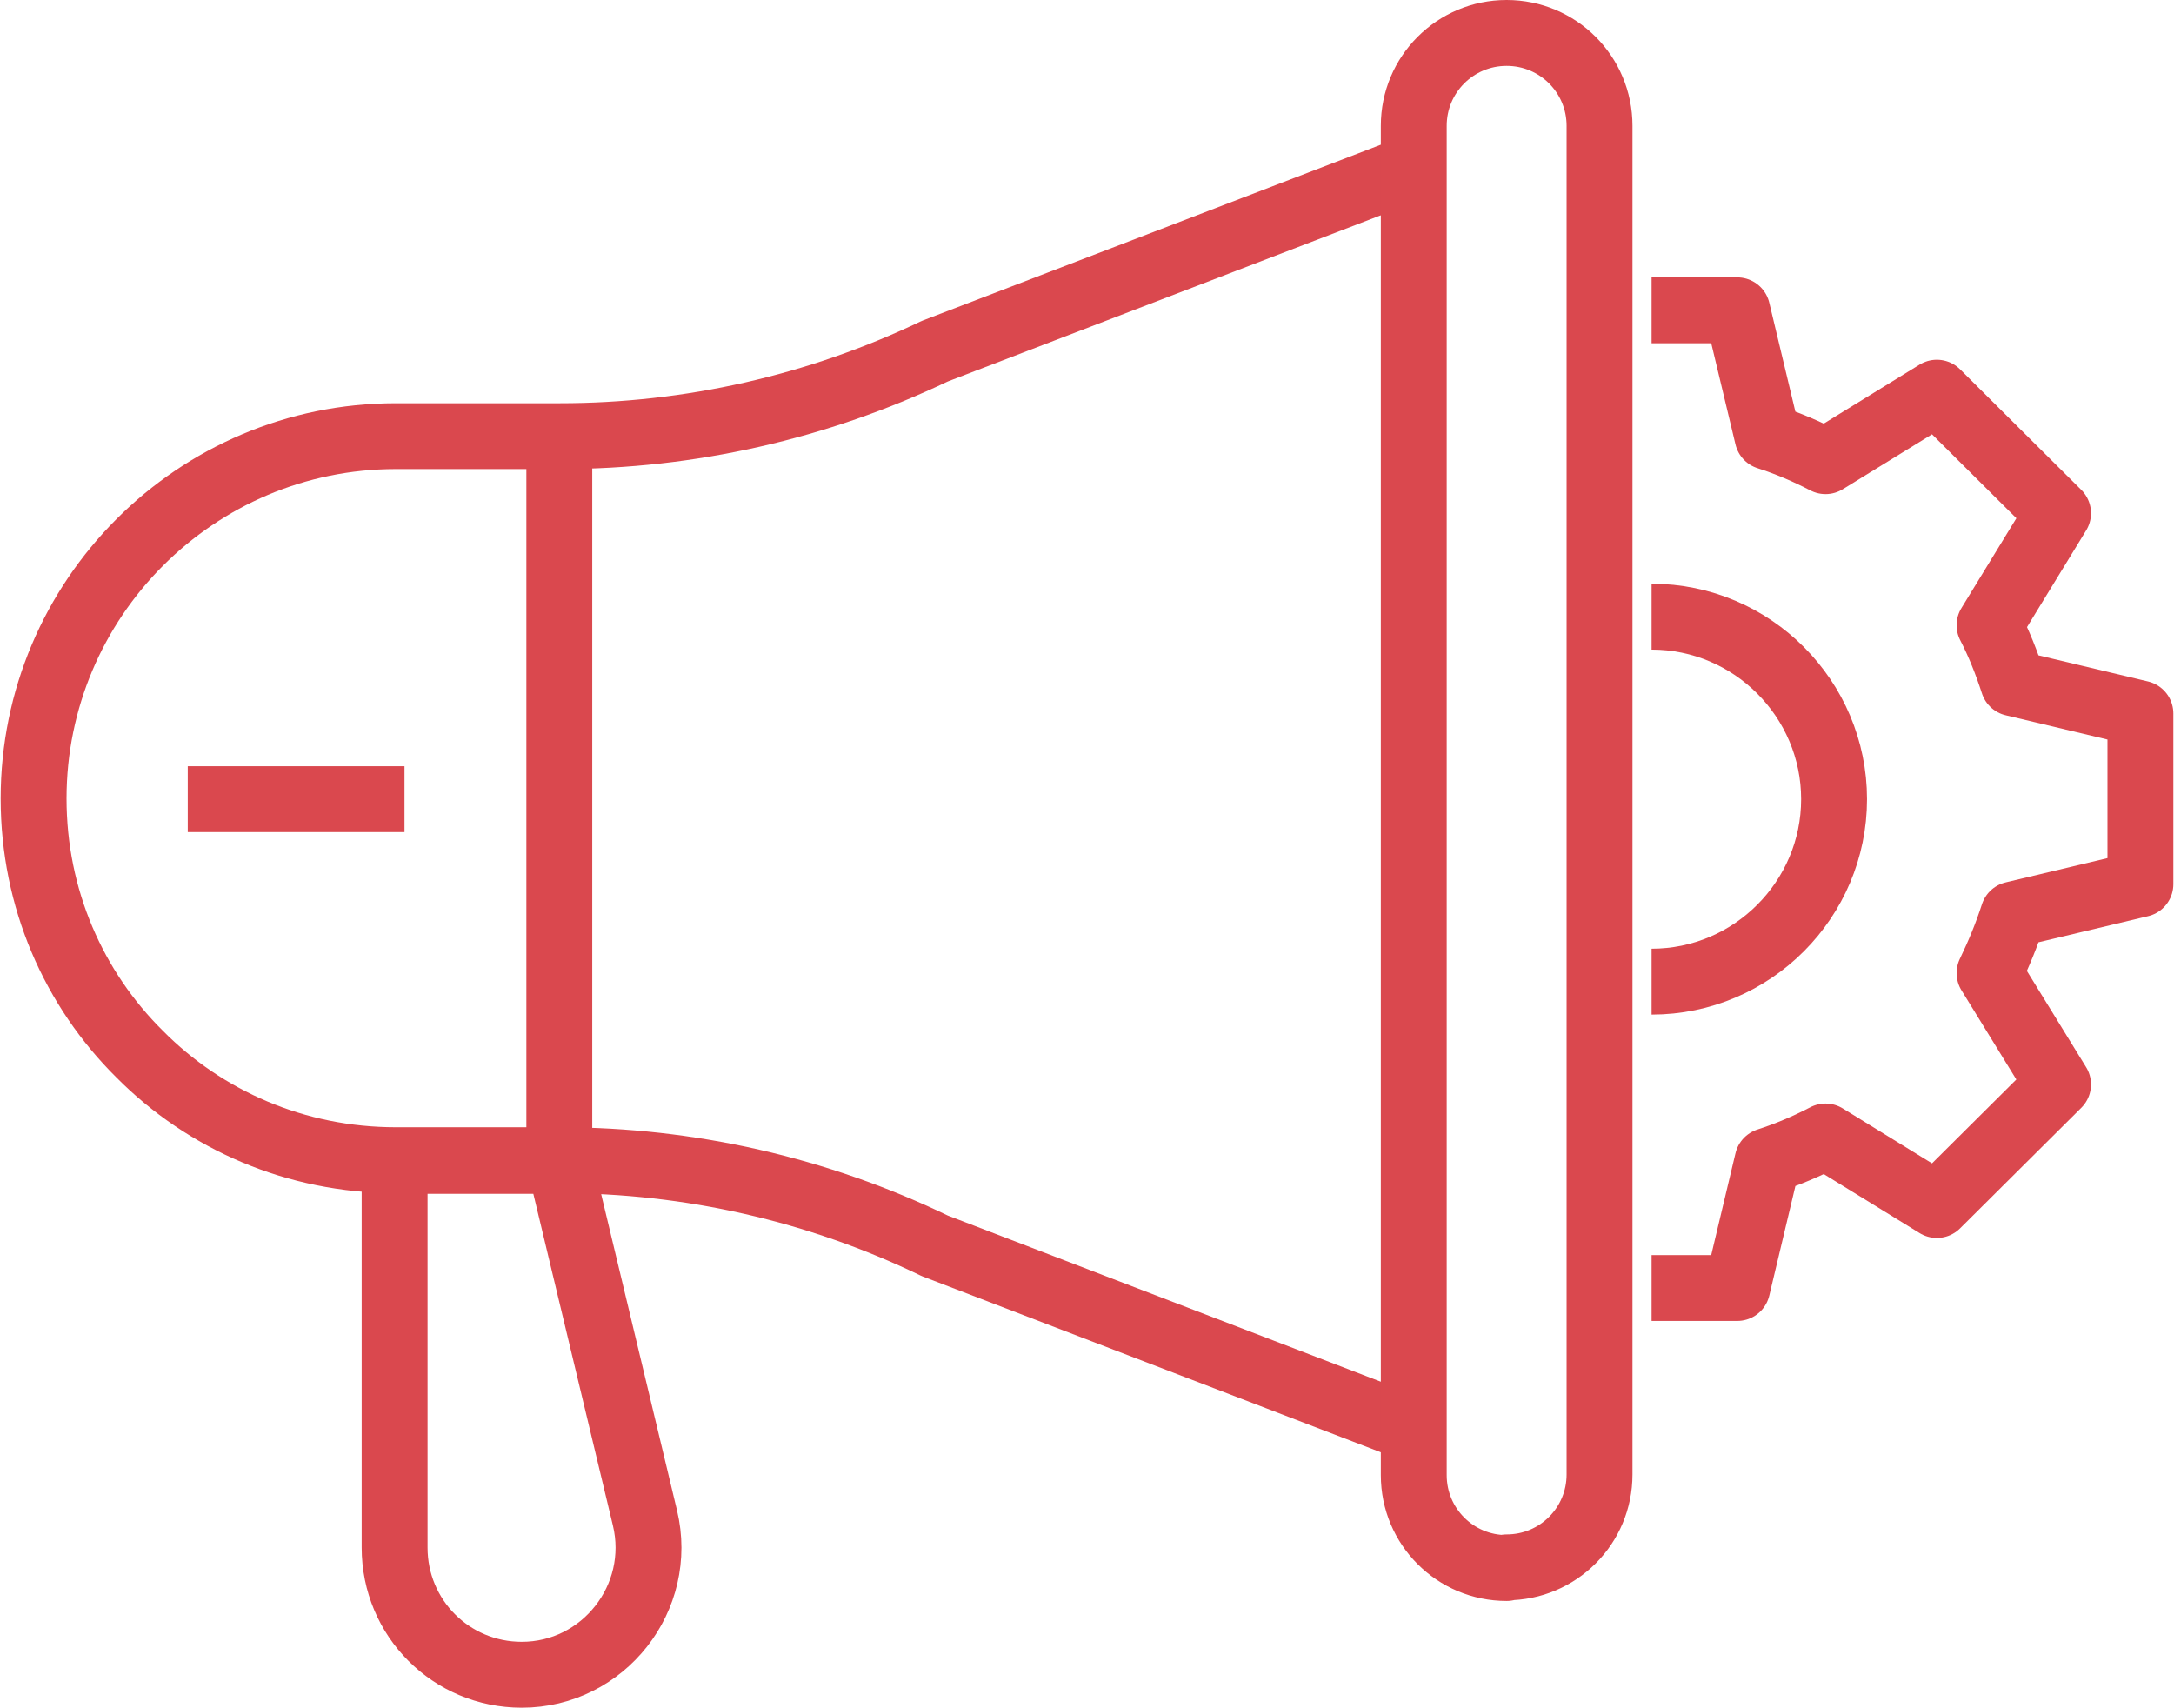
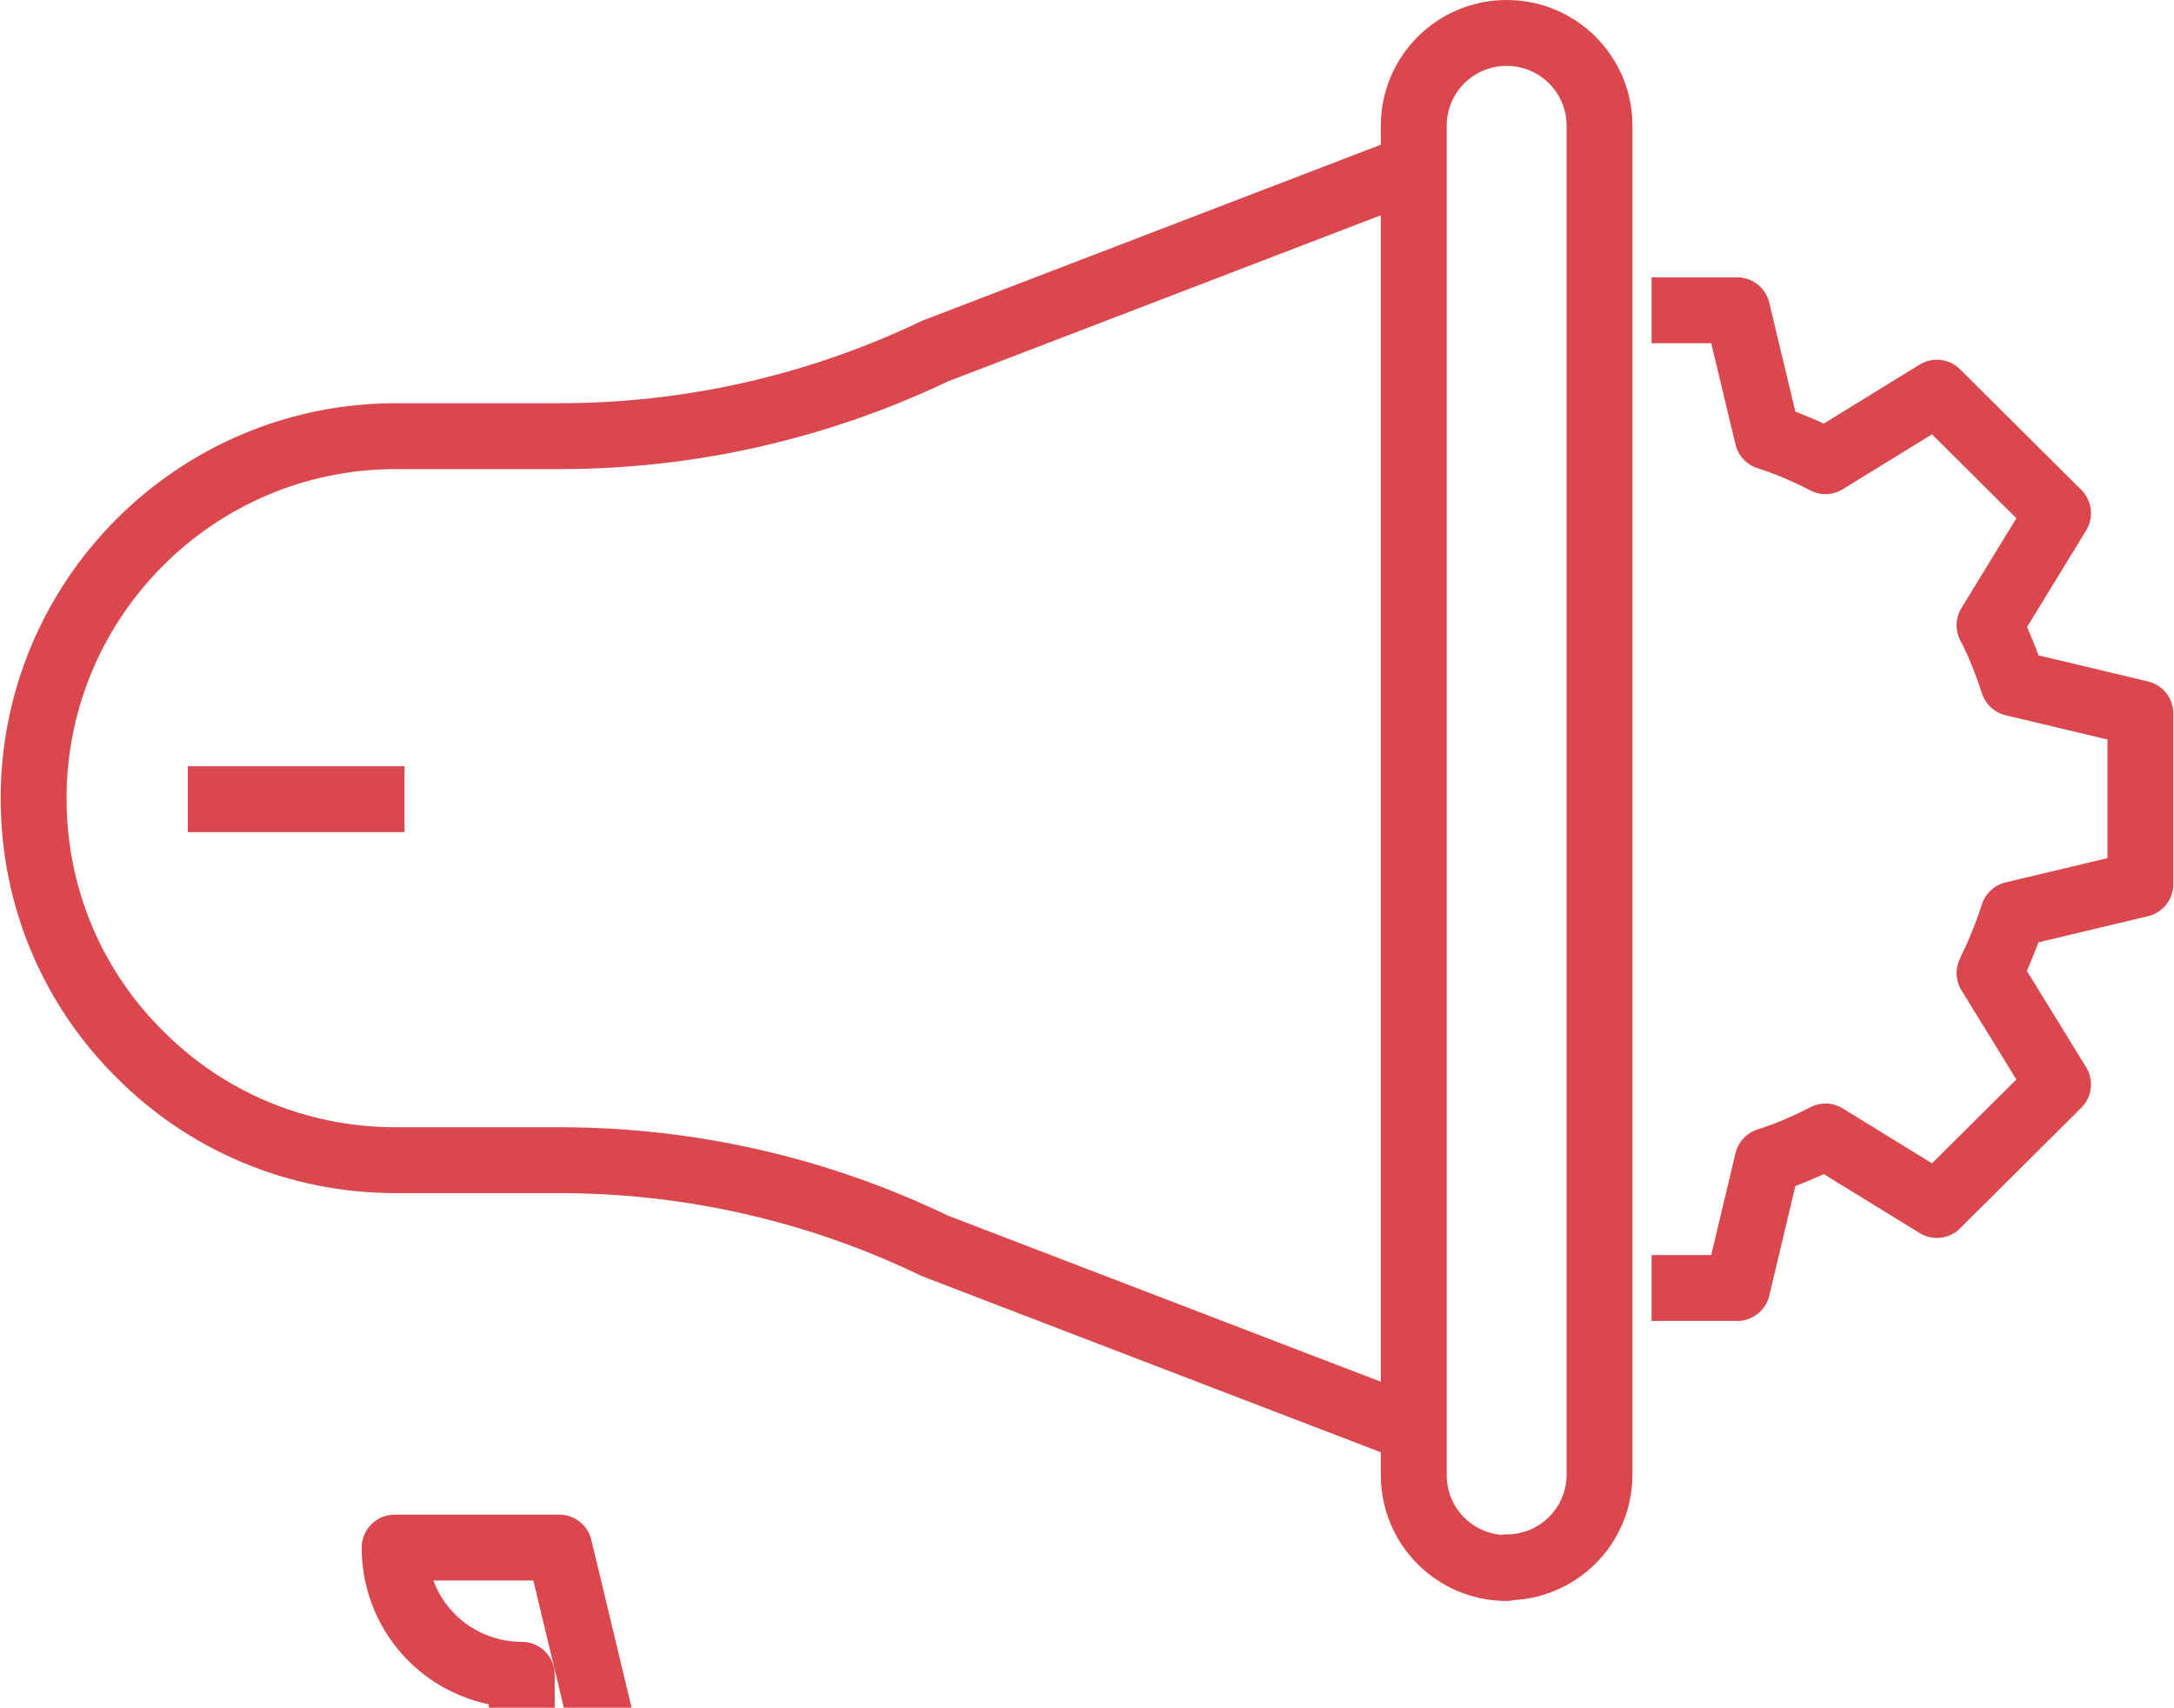
<svg xmlns="http://www.w3.org/2000/svg" id="Layer_2" viewBox="0 0 33 25.92">
  <defs>
    <style>.cls-1{fill:none;stroke:#da484e;stroke-linejoin:round;}</style>
  </defs>
  <g id="Layer_1-2">
    <path class="cls-1" d="m21.46,21.7l-7.27-2.79c-1.78-.86-3.73-1.3-5.69-1.3h-2.49c-1.52,0-2.9-.61-3.89-1.61-1-.99-1.61-2.36-1.61-3.88,0-3.03,2.46-5.5,5.5-5.5h2.49c1.97,0,3.91-.44,5.69-1.29l7.27-2.79" />
-     <line class="cls-1" x1="8.49" y1="17.62" x2="8.49" y2="6.64" />
    <path class="cls-1" d="m22.87,23.8h0c-.78,0-1.41-.63-1.41-1.41V1.91c0-.78.63-1.41,1.41-1.41h0c.78,0,1.41.63,1.41,1.41v20.47c0,.78-.63,1.41-1.41,1.41Z" />
    <line class="cls-1" x1="2.85" y1="12.13" x2="6.14" y2="12.13" />
-     <path class="cls-1" d="m7.92,25.42h0c-1.07,0-1.93-.86-1.93-1.93v-5.87h2.5l1.3,5.42c.29,1.21-.63,2.38-1.87,2.38Z" />
-     <path class="cls-1" d="m25.07,14.9c1.53,0,2.77-1.25,2.77-2.77s-1.24-2.77-2.77-2.77" />
+     <path class="cls-1" d="m7.92,25.42h0c-1.07,0-1.93-.86-1.93-1.93h2.5l1.3,5.42c.29,1.21-.63,2.38-1.87,2.38Z" />
    <path class="cls-1" d="m25.07,4.71h1.3l.46,1.92c.31.1.59.22.88.37l1.69-1.04,1.84,1.83-1.04,1.7c.14.27.26.57.36.88l1.93.46v2.59l-1.93.46c-.1.31-.22.6-.36.89l1.04,1.69-1.84,1.83-1.69-1.04c-.29.15-.57.27-.88.37l-.46,1.93h-1.3" />
  </g>
</svg>